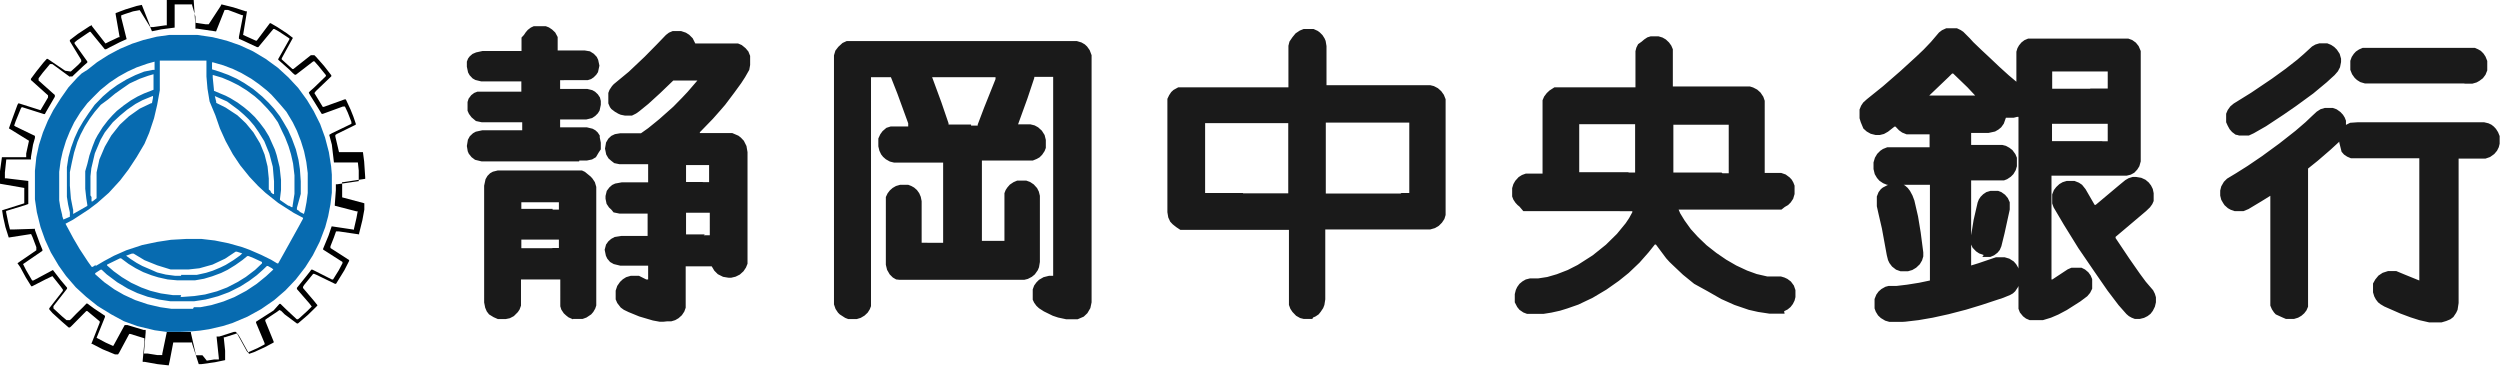
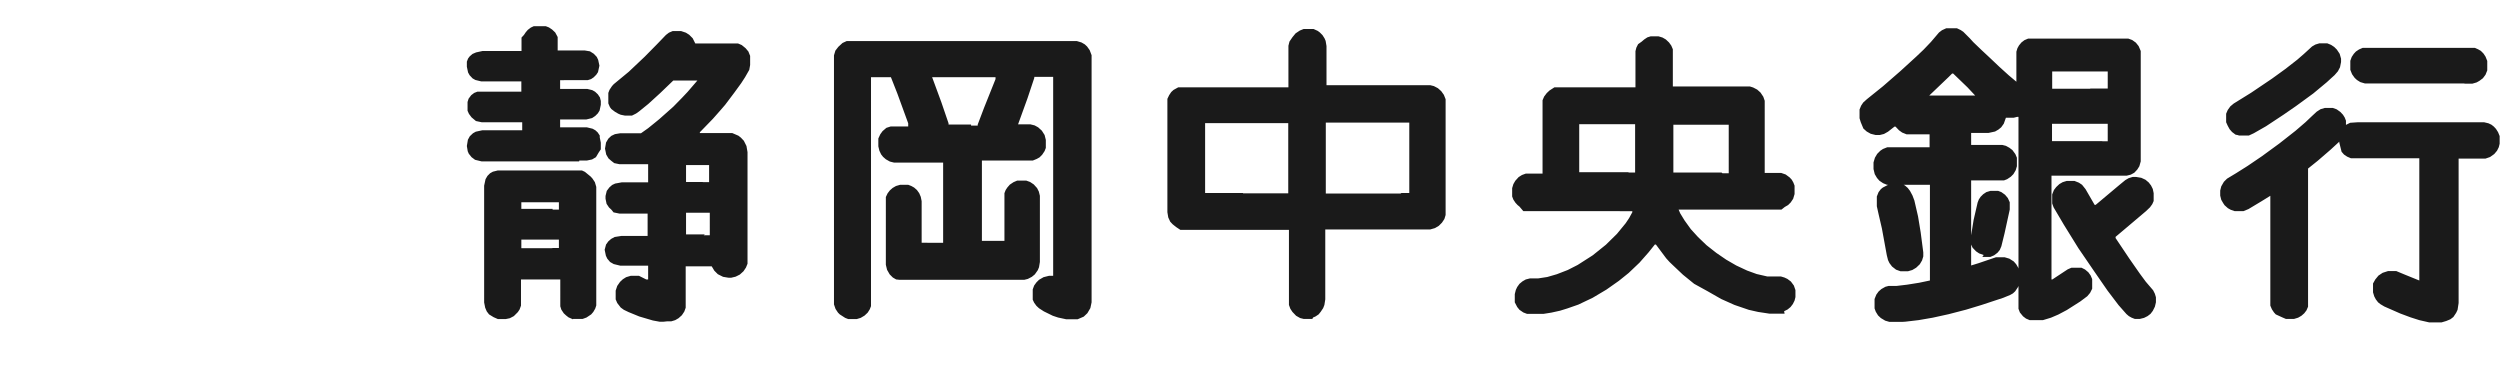
<svg xmlns="http://www.w3.org/2000/svg" viewBox="0 0 143.14 20.95">
  <defs>
    <style>.cls-1{fill:#076bb0;}.cls-2{fill:#1a1a1a;}</style>
  </defs>
  <title>logo</title>
  <g id="レイヤー_2" data-name="レイヤー 2">
    <g id="レイヤー_1-2" data-name="レイヤー 1">
-       <path d="M9.72,20.65l-.06.27,0,0h0l-.64-.07-.73-.13-.12,0,0-.08.1-1.08v-.19l0,0-.81-.25-.06,0-.58,1.08-.06.09H6.58L5.88,20l-.6-.31-.05,0v0l.48-1.22,0-.07L5,17.81H4.94l-.85.86L4,18.75l-.07,0-.38-.33L3,17.92l-.18-.21,0-.06.78-1,0-.07-.13-.18-.47-.59H3L2.6,16l-.76.39-.05,0-.31-.5-.32-.59L1,15.07v0l1.08-.74,0-.07,0-.11-.22-.58-.08-.17h0L.5,13.6l0,0,0,0L.31,13l-.13-.58-.06-.38,0,0,1.27-.4,0,0v0l0-.13,0-.68,0-.07,0,0L0,10.52l0,0v-.13L0,9.8.11,9,.13,9l0,0H1.43l.07,0,0,0,0-.21.16-.73v0L.61,7.41l-.1-.06v0l.2-.56L1,6l.06-.09h0l1.26.4,0,0,.43-.73V5.46l-.69-.62-.29-.26V4.51l.32-.43.4-.5.19-.21.05,0,1,.68L4,4.09l.06,0,.42-.38.17-.18V3.43L4,2.36V2.29l0,0,.46-.35.67-.44.13-.06h0l0,.05.78,1h0l.2-.1.55-.26.06,0v0L6.62.81V.75l0,0L7.18.54l.65-.2L8.12.28l0,0L8.6,1.5l0,.05.17,0,.7-.1.08,0,0-.07V.76l0-.62V0l.07,0h1l.39,0,.08,0,0,0v0l.08,1.22,0,.08,0,0,.61.09h.17l0,0L12.63.35l.05-.1h0l.68.17.72.23.06,0v0L13.92,2V2l0,0,.73.33.05,0,.75-1,.05,0h0l.38.22.55.36.34.26v0l-.39.71-.25.46,0,.06.61.55h.06l1-.79H18l.1.1.45.51.42.54,0,.06v0l-.88.84L18,5.33v0l.48.79.06,0,1.19-.43h.07l0,0,.27.58.16.4.14.41,0,.06-1.08.53-.09.06v0l0,.09.21.89.05,0h.17l.49,0h.29l.29,0,.08,0,0,0,.07.54.06.9v.09l0,0-1.25.19-.07,0,0,.07v.24l0,.38v.18l0,0,1.27.34,0,0V12l-.11.6-.19.77,0,.05h0l-1.15-.17h-.17l0,0-.12.34-.2.51,0,.1,0,0,1.07.69,0,.05v0l-.27.53-.48.78-.06,0-1.05-.51-.14-.06-.06,0-.52.64-.06.1,0,.07.63.74.2.25v0l-.07.08-.48.47-.57.49h-.06L16.3,18l-.2-.2L16,17.75h0l-.12.09-.57.38-.12.09v.07l.48,1.18,0,.05-.53.28-.59.27-.29.1,0,0-.52-.94-.14-.22h-.07l-.65.21-.07,0v0l.08.77,0,.54,0,0-.58.12-.79.11h-.14l0,0L11,19.68l0-.07H10l-.08,0,0,0Zm2.12,0,.43-.07.26,0,0,0v-.07l-.13-1.24v0l0,0,.15,0,.85-.27.11,0h0l.06.09.59,1.07,0,0h.07l.52-.23.4-.21,0,0v-.07l-.49-1.17v-.06l1-.64L16,17.4l.06,0,.33.32.6.56.07,0,.09-.07.45-.41.25-.25v0l-.13-.17L17,16.55v-.07l.54-.67.22-.28.06-.09h0l.07,0L19,16h.07l.33-.53.21-.4V15l-1.11-.71,0-.05.31-.75.18-.53,0,0H19l1.27.19h0l0-.06.14-.61.07-.38v0l-.07,0-1.24-.32,0,0v-.08l.06-.82,0-.33,0,0,.08,0,1.23-.18,0,0,0-.07,0-.54-.05-.46,0,0-.08,0-.8,0h-.49l0,0L19,8.28l-.15-.56v0L19,7.63l1.12-.54v0l0-.11-.21-.54-.16-.34,0,0-.12,0-1.15.42-.06,0L18.1,6l-.35-.56-.07-.13.06-.08L18,5l.66-.64,0,0,0-.06-.43-.53L18,3.51h0l-.06,0-1,.77h-.06l-.11-.09-.2-.2-.64-.57V3.38l.64-1.13v0l0-.05-.61-.4-.25-.14-.06,0L14.79,2.7l0,0-.07,0-.79-.37-.25-.11,0,0V2.11L13.92.87v0l-.06,0L13.06.57l-.2,0,0,0L12.37,1.8l0,0-1.09-.16h-.09l0,0,0-.69L11,.3l0,0L11,.25H10l0,0,0,0,0,.28,0,.57,0,.48,0,0-.76.1-.54.11h0l-.1-.24L8,.58H8L7.62.65,7.16.8,6.94.88l0,0V1l.31,1.24,0,0-.38.17L6.3,2.7l-.23.12H6l-.82-1,0,0H5.13l-.72.49-.14.12v.07L5,3.52v0l0,.06-.24.21-.52.49-.1.1H4L4,4.4l-1-.73H2.86l-.41.49-.24.32v.07l0,.06.93.83v0l0,.1-.5.86-.07.13-.06,0-1.26-.4h0l-.06.09L.9,6.93l-.09.26v0l.09.06L2,7.78l0,0V7.9l-.11.39L1.77,9l0,.13,0,0-.07,0-.34,0h-1l0,0-.08.75v.33l0,0,.08,0,1.26.15,0,.07v.36l0,.44,0,.45,0,0-.19.07-1.08.33,0,0v.07l.13.63.09.36,0,0H.74L2,13.1H2l0,.07.27.74.16.39v.06l-1.11.76v0l.17.34.35.6,0,0,.07,0,1.12-.6h0l0,0,.44.57.37.44v0l0,.06-.78,1,0,.07,0,.06.5.46.25.21H4l.1-.09.27-.28.38-.37.2-.21H5l.38.28.63.42v.07l-.48,1.19v0l0,0,.53.28.42.19h0l.07-.12.59-1.08h0l.15,0,.93.28.12,0,0,0v.14l-.1,1.21,0,0,.2,0,.57.09.28,0,0,0,0-.07.26-1.25.08,0,.39,0h.91l0,.05.29,1.28,0,0h.08l.29,0" />
-       <path class="cls-1" d="M10.34,19l-.54,0-.28,0-.66-.09-1-.24-.77-.28L6.37,18l-.78-.48L4.94,17l-.6-.55-.56-.65-.42-.59-.45-.76-.33-.72L2.32,13l-.21-.85L2,11.41l0-.74v-.4l0-.49L2.08,9l.15-.7.23-.72.28-.67.31-.6.43-.68L3.92,5l.5-.55.26-.25L5,4l.56-.44.64-.41.66-.35.71-.3.64-.21.77-.19L9.7,2l.77,0,.34,0,.49,0,.88.13.8.2.75.26.76.35.72.43.7.51.6.55.56.6.51.7.38.63.37.74.28.77.22.84.13.82L19,10l0,.43v.6l-.08.67-.13.68-.17.63-.32.84-.39.77-.43.68-.55.71-.59.62-.65.56-.74.51-.78.43-.85.36-.57.18-.78.18-.53.08-.56.05Zm.76-1.41.37,0,.63-.12.7-.21.64-.26.66-.35.6-.4.53-.43.26-.24.16-.15,0,0v0l-.08-.07-.23-.13h-.06l-.23.22-.35.31-.43.32-.52.33-.64.32-.62.23-.72.19-.66.1-.57,0h-.35l-.43,0-.66-.1-.65-.16-.59-.21-.55-.26-.6-.36-.6-.45-.29-.27-.06,0-.31.2v0l0,.06.51.45.59.42.54.31.65.3.71.24.73.17.63.09h.82l.42,0M10.34,17h.12l.67-.05.61-.09.68-.18.58-.22.6-.31.47-.29.54-.41.39-.37L15,15l0,0-.45-.21-.32-.13-.07,0-.28.23-.41.29-.44.27-.37.18-.51.19-.47.14-.51.09-.41,0h-.62L9.6,16l-.54-.12-.39-.12-.47-.18-.43-.22-.41-.25-.43-.32-.06,0-.74.36,0,.05v0l.38.33.47.34.53.32.58.27.52.19.6.15.7.1h.46m0-1.16h.15l.29,0,.45,0,.54-.12.38-.12.43-.18.31-.15.44-.27.38-.27.13-.12v0l0,0-.31-.1h-.07l-.6.4-.72.34-.75.21-.63.07-.34,0-.68,0L9,15.19l-.72-.29-.63-.38H7.55l-.33.12,0,0v0l.23.17.37.24.33.18.49.21L9,15.6l.49.12.53.07h.35m-4.91-.55.51-.3.56-.3.7-.31.91-.3L9,13.85l.79-.12.89-.05h.47l.38,0,.77.09.79.16.78.22.41.15.67.29.57.28.35.21h.06l.27-.48.9-1.62.25-.46v0l0-.05-.53-.28-.89-.57-.73-.58-.42-.39-.49-.52-.54-.67-.42-.63-.41-.75-.33-.73-.26-.75L12,5.81l-.12-.73-.06-.7,0-.46V3.47l0,0H9.15l0,0v1l0,.42,0,.28L9,6l-.18.77-.28.84-.27.63L7.82,9l-.46.7-.48.63-.65.71-.67.59L5.07,12l-.89.58-.43.23,0,0v0l.44.82.37.63.48.73.21.29h.06l.18-.12M3.55,12.33l.08.24h0L4,12.41l0-.08,0-.17-.1-.45-.07-.44,0-.47V10l0-.42L3.92,9l.15-.55.2-.55.22-.48.28-.48.3-.45L5.42,6l.47-.48.38-.33.44-.32.53-.32.51-.25.5-.2L8.75,4l.1,0,0,0V3.7l0-.17,0,0-.4.11-.63.22-.52.24-.52.29-.51.34-.53.43-.4.4L5,5.91l-.39.51L4.25,7,4,7.52l-.22.54-.19.62-.12.54-.08.62,0,.33,0,.34,0,.44,0,.52.06.39.12.49m13.61-.21.22.11h0l.06-.2.09-.47.07-.53,0-.6,0-.54-.08-.63-.13-.62-.18-.58L17,7.49,16.76,7l-.36-.6L16.06,6l-.33-.37-.19-.21-.26-.24-.45-.36-.44-.31-.57-.33-.48-.23-.55-.21-.59-.17h-.06l0,.08v.32l0,0,.42.13.52.19.48.22.42.24.51.34.53.44.36.35.31.34.33.43.19.31.28.48.22.49.23.62.15.6.08.53.05.7,0,.33,0,.39L17,11.9V12l0,0,.1.06M4.19,12l0,.2,0,.05h0L5,11.79l0-.06-.06-.38-.06-.54v-.55l0-.46L5,9.39l.12-.49.18-.52L5.45,8l.14-.26.29-.46.3-.39.26-.29.25-.25.39-.31.41-.29.38-.22.38-.18.54-.21,0-.07,0-.62v-.2l0,0-.31.09-.48.17-.58.27L7,5.07l-.41.29-.41.34L5.77,6l-.35.41-.28.38-.29.46-.24.46-.18.42-.19.61-.13.58L4,9.86l0,.38v.39l.06.74.12.61m12.34-.22.17.1.06,0,0-.06.11-.7,0-.68v-.38l-.08-.68-.12-.53-.14-.46-.2-.51-.18-.37L15.91,7l-.31-.44-.28-.33-.42-.44-.32-.28-.46-.34-.47-.29-.44-.22-.49-.21-.54-.16,0,0v.15l.07.7,0,.06.67.28.27.14.41.25.38.28.3.25.31.3.28.33.28.37.25.41.34.76.1.31.17.69.08.73v.58l-.06.5v.07l.51.35m-11.3-.52,0,.25h.06l.23-.18,0-.06,0-.63,0-.79.16-.74L6,8.4l.37-.64.49-.62.52-.48L8,6.22l.65-.31.05,0,.06-.31V5.49h0l-.61.25-.39.21-.48.33-.41.34L6.46,7l-.16.2L6,7.58,5.76,8l-.33.78-.2.85-.05.46v.4l0,.34,0,.36M15.5,11l.13.11.06,0,0,0v0l0-.52v-.21l-.07-.83-.2-.76-.29-.71-.33-.53-.25-.36-.3-.35-.28-.27-.32-.28L13,5.81l-.7-.31,0,0v0l.08.33,0,.06.54.27.67.44.26.24.23.22.43.52.38.63.26.64.17.68.07.69v.63l.11.09" />
      <path class="cls-2" d="M140.06,18.38l-.27.08h-.39l-.31,0-.57-.13-.5-.16-.59-.22-.91-.4-.22-.13-.14-.11-.13-.17-.09-.17-.07-.23v-.25l0-.26L136,16l.18-.22.24-.16.31-.1H137l.2,0,.53.22.79.32h0v-7l0,0h-2.26l-1.49,0-.17,0-.21-.09-.18-.12-.14-.16L134,8.41l-.06-.24,0-.06h0l-.5.46-.73.63-.56.45,0,.08,0,.24v7.09l0,.33,0,.17-.09.21-.13.17-.16.14-.19.11-.23.07h-.25l-.22,0-.21-.09L130.3,18l-.1-.11-.12-.18-.09-.21,0-.3V11.27l0-.06h0l-.5.31-.75.45-.29.12-.27,0-.23,0-.23-.08-.16-.09-.19-.17-.08-.12-.11-.19-.06-.24v-.29l.06-.24.15-.26.18-.18.53-.32.65-.41.81-.55,1-.73.93-.73L132,7l.39-.37.26-.24.22-.14.24-.07h.29l.17,0,.22.08.21.15.15.16.1.16.07.18,0,.17,0,.07h0l.24-.12L135,7h6.95l.28,0,.25.06.17.08.14.11.12.13.12.19.09.22,0,.22v.22l-.05.2-.1.2-.16.19-.24.17-.26.09-.27,0h-1.27l0,0,0,.14v8.13l-.06.39-.08.17-.16.24-.17.13Zm-31.17.05-.42,0h-.29l-.24-.07-.25-.15-.16-.15-.13-.21-.07-.19,0-.28,0-.26.1-.25.13-.18.16-.14.23-.13.19-.05.46,0,.59-.07.69-.11.62-.13,0,0v-5.4l0-.08,0,0H108.3l-.26,0-.22-.09-.21-.14-.14-.16-.13-.22-.07-.29V9.3l.08-.27.13-.22.18-.18.15-.1.25-.1.22,0h2.2l0,0V7.69l0,0h-1l-.32,0-.25-.1-.18-.13-.2-.21h-.06l-.37.29-.23.13-.24.06h-.24l-.28-.07-.23-.13-.19-.17L106.54,7l-.07-.23,0-.23,0-.27.09-.22.12-.18.21-.19.92-.74,1-.87.92-.84.41-.39.42-.44.46-.54.17-.13.24-.11.25,0h.2l.17,0,.21.1.15.1.38.38.19.21.49.47.44.41.57.54.53.48.44.37h0V3.29l0-.33.06-.2.09-.16.14-.17.17-.13.21-.09.22,0,.29,0h5l.23,0,.22.08.21.15.16.2.12.28,0,.32v6l-.08.28-.12.19-.17.18L122,10l-.24.06-.71,0h-3.59l0,0V16h.05l.88-.58.21-.09.37,0,.21,0,.2.1.19.16.13.18.09.21,0,.33,0,.22-.12.24-.16.19-.4.3-.77.49-.49.26-.42.18-.46.14-.3,0h-.29l-.17,0-.21-.09-.17-.13-.18-.22-.08-.21,0-.27V6.87l0-.18h0l-.07,0-.2.05-.19,0-.26,0,0,0-.12.34-.15.21-.16.13-.19.11-.37.08-1,0,0,0,0,.08v.61l0,0h1.5l.29,0,.2.05.2.11.17.13.17.23.09.21,0,.26,0,.23-.07.23-.13.22-.15.15-.21.14-.18.07-.22,0h-1.66l0,0,0,0v4.79l0,.08h0l.42-.13,1-.34.26,0,.24,0,.27.08.25.16.14.16.11.19.08.23V16l0,.23-.09.21-.16.24-.13.12-.16.09-.39.16-1.24.41-.89.27-1,.26-.91.2-.81.14-.77.09m-70.9,0-.42,0-.38-.07-.78-.23-.61-.25-.27-.13-.18-.13-.2-.26-.09-.21,0-.27,0-.23.09-.27.16-.23.16-.15.19-.12.27-.08h.25l.21,0L37,16l.11,0,0,0v-.79l0,0-1.6,0-.37-.09L34.93,15l-.16-.19-.08-.17-.07-.34L34.7,14l.13-.18.16-.14.2-.11.38-.06h1.51l0,0,0-.08v-1.2l0,0-1.2,0h-.41l-.34-.07L35,12l-.13-.12-.14-.21-.06-.29v-.16l.07-.29.15-.2.16-.14.17-.08.38-.07h1.51l0,0,0-.08V9.4l0,0-1.65,0-.29-.06L35,9.21l-.16-.14-.13-.22-.07-.34.06-.35.13-.22L35,7.78l.21-.1.3-.05h1.11l.08,0,.41-.29L37.53,7l.22-.18.8-.71.5-.51.32-.34.56-.65v0l-.08,0H38.62l-.07,0-.75.72-.68.62-.53.43-.17.12-.24.12-.21,0h-.18l-.25-.05-.14-.06-.19-.11L35,6.24l-.08-.11-.09-.21,0-.16V5.54l0-.22.07-.18.14-.21.1-.11L36,4.11l.91-.86.7-.71L38.13,2l.17-.13.21-.09.21,0H39l.27.09.19.12.2.2.15.3.06,0H42l.26,0,.21.09.22.18.16.19.1.25,0,.25,0,.27L42.9,4l-.24.42-.22.34-.4.55L41.52,6l-.25.29-.45.51-.65.67-.1.1v.05l.08,0h1.51l.27,0,.35.15.14.11.17.18.15.3.06.35v6.17l0,.22-.09.22-.14.21-.21.19-.24.12-.25.06H41.7l-.3-.05-.3-.15-.2-.2-.15-.25-.07,0H39.26l0,0v2.1l0,.27-.08.22-.14.21-.19.17-.19.11-.23.07H38m23-.13-.42-.09-.3-.1-.51-.25-.28-.18-.15-.14-.13-.18-.08-.17,0-.21v-.17l0-.21.08-.22.13-.18.15-.15.26-.15.32-.08.23,0h0l0,0,0-.13V4.47l0-.07-.08,0h-1l0,0,0,.06-.39,1.17-.54,1.49v0l0,0,.28,0H59l.24.06.2.11.21.19.16.25.07.28v.2l0,.26-.07.18-.14.21-.15.15-.16.09-.22.09-.27,0H56.22l0,0,0,0v4.6l.08,0h1.21l0,0,0-.13V11.31l0-.25.07-.18.1-.15.14-.16.21-.14.21-.09.26,0,.26,0,.22.08.21.14.19.21.1.2.06.24,0,.23V15l-.05.3-.07.17-.17.24-.17.14-.23.12-.2.05-.25,0H51.76l-.26,0L51.31,16l-.19-.11-.18-.18-.15-.26-.07-.29,0-.28V11.49l0-.21.1-.21.13-.17.16-.14.19-.11.24-.07h.24l.22,0,.18.07.16.09.16.14.13.18.09.21.05.25v2.38l0,0H54l0,0V9.38l0-.07-.08,0H51.79l-.6,0-.24-.06-.23-.13-.16-.14-.11-.14-.1-.21-.06-.25V8.15l0-.22.11-.24.13-.18.22-.19L51,7.24l.16,0,.33,0H52l0,0V7.06l-.62-1.7-.37-.94,0,0-.14,0h-1l0,0,0,.08V17.27l0,.26-.07.18-.12.19-.18.17-.22.13-.23.07h-.22l-.26,0-.18-.07L48.08,18l-.1-.1-.14-.21-.09-.26,0-.28V3.56l0-.39.08-.27L48,2.68l.24-.22.24-.11.2,0,1.09,0H61.24l.41,0,.27.08.19.11.13.12.15.21.11.29,0,.42V17.31l-.07.33-.17.29-.21.2-.35.15-.41,0-.25,0m-28.24,0-.25-.11-.14-.11-.13-.12-.14-.21-.06-.19,0-.27V16l-.08,0H29.83l0,.09v1.15l0,.26-.08.22-.1.15-.23.23-.23.12-.24.05h-.19l-.25,0-.25-.11L28,18l-.13-.17-.09-.21-.06-.3V10.63l.08-.37.11-.19.15-.15.16-.09.28-.07.19,0h4.46l.17,0,.17.08.33.27.1.11.14.21.08.27,0,.28v6.24l0,.27-.06.18-.11.19-.12.14-.27.18-.22.08-.26,0-.28,0m89.41,0-.18-.07-.16-.09-.14-.12-.45-.51-.63-.83-.74-1.07L119,14.21l-.83-1.34-.59-1-.08-.22,0-.29,0-.23.1-.25.13-.17.18-.17.19-.11.23-.07h.17l.28,0,.25.1.18.12.2.25.52.9,0,0,.06,0,1.37-1.15.33-.27.19-.11.23-.07.19,0,.3.05.24.11.19.16.13.17.1.2.05.24v.25l0,.2-.08.18-.13.18-.23.22-1.36,1.15-.38.32v.07l.79,1.18.6.86.34.46.42.49.1.2.06.2,0,.29-.06.25-.12.24-.13.17-.17.13-.2.1-.24.06-.14,0-.24,0m-47,0-.28,0h-.22l-.2-.05-.23-.13L74,17.86l-.12-.18-.08-.22,0-.22v-4l0-.08,0,0H68.2l-.4,0-.22,0L67.34,13l-.2-.16L67,12.69l-.11-.24-.05-.3v-.6l0-.82V5.92l0-.26.1-.21.12-.18.13-.12L67.46,5,67.64,5l.3,0h5.83l0,0v-2l0-.38.06-.24L74,2.13l.18-.22.24-.16.22-.09.13,0H75l.21,0,.24.11.12.09.15.15.12.19.06.14.05.3V4.81l0,.07,0,0h5.57l.38,0,.2.05.23.12.19.17.15.21.1.25,0,.23v6.16l0,.24-.07.23-.14.21-.18.18-.22.13-.28.08h-6v4l-.05.32-.07.18-.14.21L75.5,18l-.18.12-.14.06m27-.22-.1,0-.26,0-.5,0-.66-.1-.53-.12-.82-.28-.76-.34-.77-.44L97,16.25l-.64-.52-.54-.51L95.59,15l-.19-.21L94.81,14h-.06l-.36.45-.52.59-.62.59-.56.45-.71.5-.79.47-.82.39-.63.22-.42.13-.5.11-.44.07-.28,0-.23,0-.28,0-.16,0-.21-.08L87,17.74l-.13-.16-.14-.27,0-.26v-.21l.06-.24.08-.17.13-.18.17-.14.19-.11.24-.06.47,0,.52-.08.55-.16.62-.24.57-.29.86-.55.76-.61.63-.62.5-.61.2-.3.18-.33,0-.06-.06,0H87.47l-.25,0L87,11.83l-.11-.09-.12-.13-.12-.18-.07-.18,0-.25v-.23l.07-.23.11-.19.19-.21.19-.12.22-.08.26,0h.62l.08,0,0,0V6l0-.26.09-.21.15-.2.16-.15L89,5,89.23,5h4.34l.07,0V3.21l0-.28.05-.2.1-.2L94,2.38l.14-.12.18-.12.19-.06.23,0,.22,0,.23.07.19.11.18.17.13.18.09.21,0,.23v1.9l0,0h4.14l.27,0,.19.06.23.12.19.17.16.24.08.23,0,.33V9.82l0,.08,0,0h.6l.34,0,.26.09.23.17.12.13.09.16.07.18,0,.26,0,.22-.08.27-.14.21-.15.15-.19.11L102,12l-.28,0H96.19l-.08,0v0l.09.21.25.41.36.5.41.45.49.47.56.44.57.39.57.33.62.29.55.2.61.14.36,0,.42,0,.2.06.17.08.2.15.17.23.09.26,0,.22,0,.18-.05.2-.1.2-.13.17-.17.14-.2.1m6.66-2.29-.25-.09-.23-.18-.15-.2-.08-.17-.07-.28-.28-1.53-.19-.82-.1-.45,0-.28,0-.28.1-.25.13-.17.11-.09.33-.17.23-.07h.27l.21,0,.23.12.16.14.13.17.14.26.11.29.21.91.15.91.15,1.15v.23l-.07.23-.13.22-.21.2-.22.13-.24.07-.22,0-.21,0m4.76-.93-.26-.09-.18-.12-.2-.21-.09-.2,0-.2v-.25L113,12.6l.23-1,.07-.18.1-.15.15-.15.18-.12.23-.07.23,0,.22,0,.18.07.21.15.16.19.11.24,0,.21V12l-.3,1.37-.18.73-.09.21-.13.16-.2.15-.21.09-.17,0h-.29m-81.92-.51H32l0,0v-.48l0,0H29.85l0,0v.49l0,0h1.81m8.63-.74h.35l0,0V12.18l0,0H39.28l0,0,0,.17v1l0,.07.08,0h1M31.64,12H32l0,0v-.34l0-.08,0,0H29.93l-.08,0,0,0v.38l0,0,.09,0h1.7m39.52-.89h2.6l0,0V7.4l0-.35,0,0H69l0,0v4l0,0,.18,0h2m9.06,0h.45l0,0V7.09l0-.07H76l-.09,0,0,.06v4l0,0h4.28m-40-.65h.27l.14,0,0,0v-.9l0-.08H39.42l-.14,0,0,0v.89l0,.08h1m58.34-.5h.36l0,0V7.14l0,0,0,0H95.81l0,0V9.81l0,.07,0,0h2.76m-5.31,0h.36l0,0V7.2l0-.09,0,0H90.5l-.08,0,0,0V9.86l0,0,0,0h2.81M33.16,9.24H27.57l-.37-.09L27,9l-.16-.2-.06-.14-.05-.3L26.79,8l.11-.2.18-.17.16-.09.37-.08H29.9l0-.09V7l0,0H27.58l-.33-.07L27,6.72l-.15-.2-.08-.18,0-.25,0-.25.06-.19.15-.2.17-.13.18-.07.25,0h2.27l0,0,0,0V4.66l0,0H27.55l-.33-.08-.16-.09-.17-.18-.09-.16-.07-.33,0-.29.07-.18.09-.12.16-.14L27.26,3l.37-.08h2.23l0,0,0,0V2.36l0-.21L30,2l.1-.15.12-.14.17-.13.17-.08.2,0,.23,0,.26,0,.18.07.18.12.18.17.14.26,0,.2,0,.33v.24l0,0h1.55l.3.05.22.14.17.18.08.17.07.33-.08.37-.1.15-.15.15-.15.1-.19.06-.26,0H32.07l0,0v.5l0,0h1.55l.29.07.16.09.16.15.12.18.05.2,0,.22-.07.33-.1.16-.15.15-.18.12-.33.08H32.07l0,0v.45l0,0,.08,0H33.6l.33.08.16.09.13.12.12.18,0,.11.06.3,0,.26,0,.12-.12.18L34.12,9l-.22.13-.29.06h-.44m87.21-1.1h.3l0,0v-1l0,0h-3.12l-.07,0,0,.07V8l0,.08,0,0,.47,0h2.4m7.84-.33L128,7.71l-.2-.15-.14-.16-.11-.2L127.46,7l0-.23,0-.26.09-.21.15-.21.19-.16,1-.62,1.2-.81.76-.55.68-.53.38-.33.47-.43.19-.11.23-.07.18,0,.27,0,.22.09.18.12.15.15.16.24.08.28v.19l-.06.3-.12.23-.19.22-.21.19-.24.22-.77.64-1,.73-.71.49-1,.66-.7.4-.28.13-.15,0-.26,0-.23,0M55.6,7.19h.25l.13,0,0-.06.36-.95L57,4.53l0-.11,0,0H53.37l0,0v0l.53,1.44.41,1.2,0,.07.07,0H55.6m57.16-1.66h.33l0,0v0L112.65,5l-.82-.79h-.06l-.2.2-.67.64-.44.42v0h2.3m6.92-.4h1l0,0v-.9l0-.08,0,0h-3.18l0,0V5l0,.08,0,0h2.18m21.42-.3H136l-.59,0-.27-.08-.19-.12-.13-.12-.15-.21L134.57,4l0-.21V3.66l0-.18.08-.22.12-.18.12-.13.18-.12.21-.09.21,0h6l.21,0,.18.08.16.09.15.15.12.18.1.25,0,.27,0,.27-.1.25-.15.2-.2.15-.16.09-.24.07-.28,0h-.17" />
    </g>
  </g>
</svg>